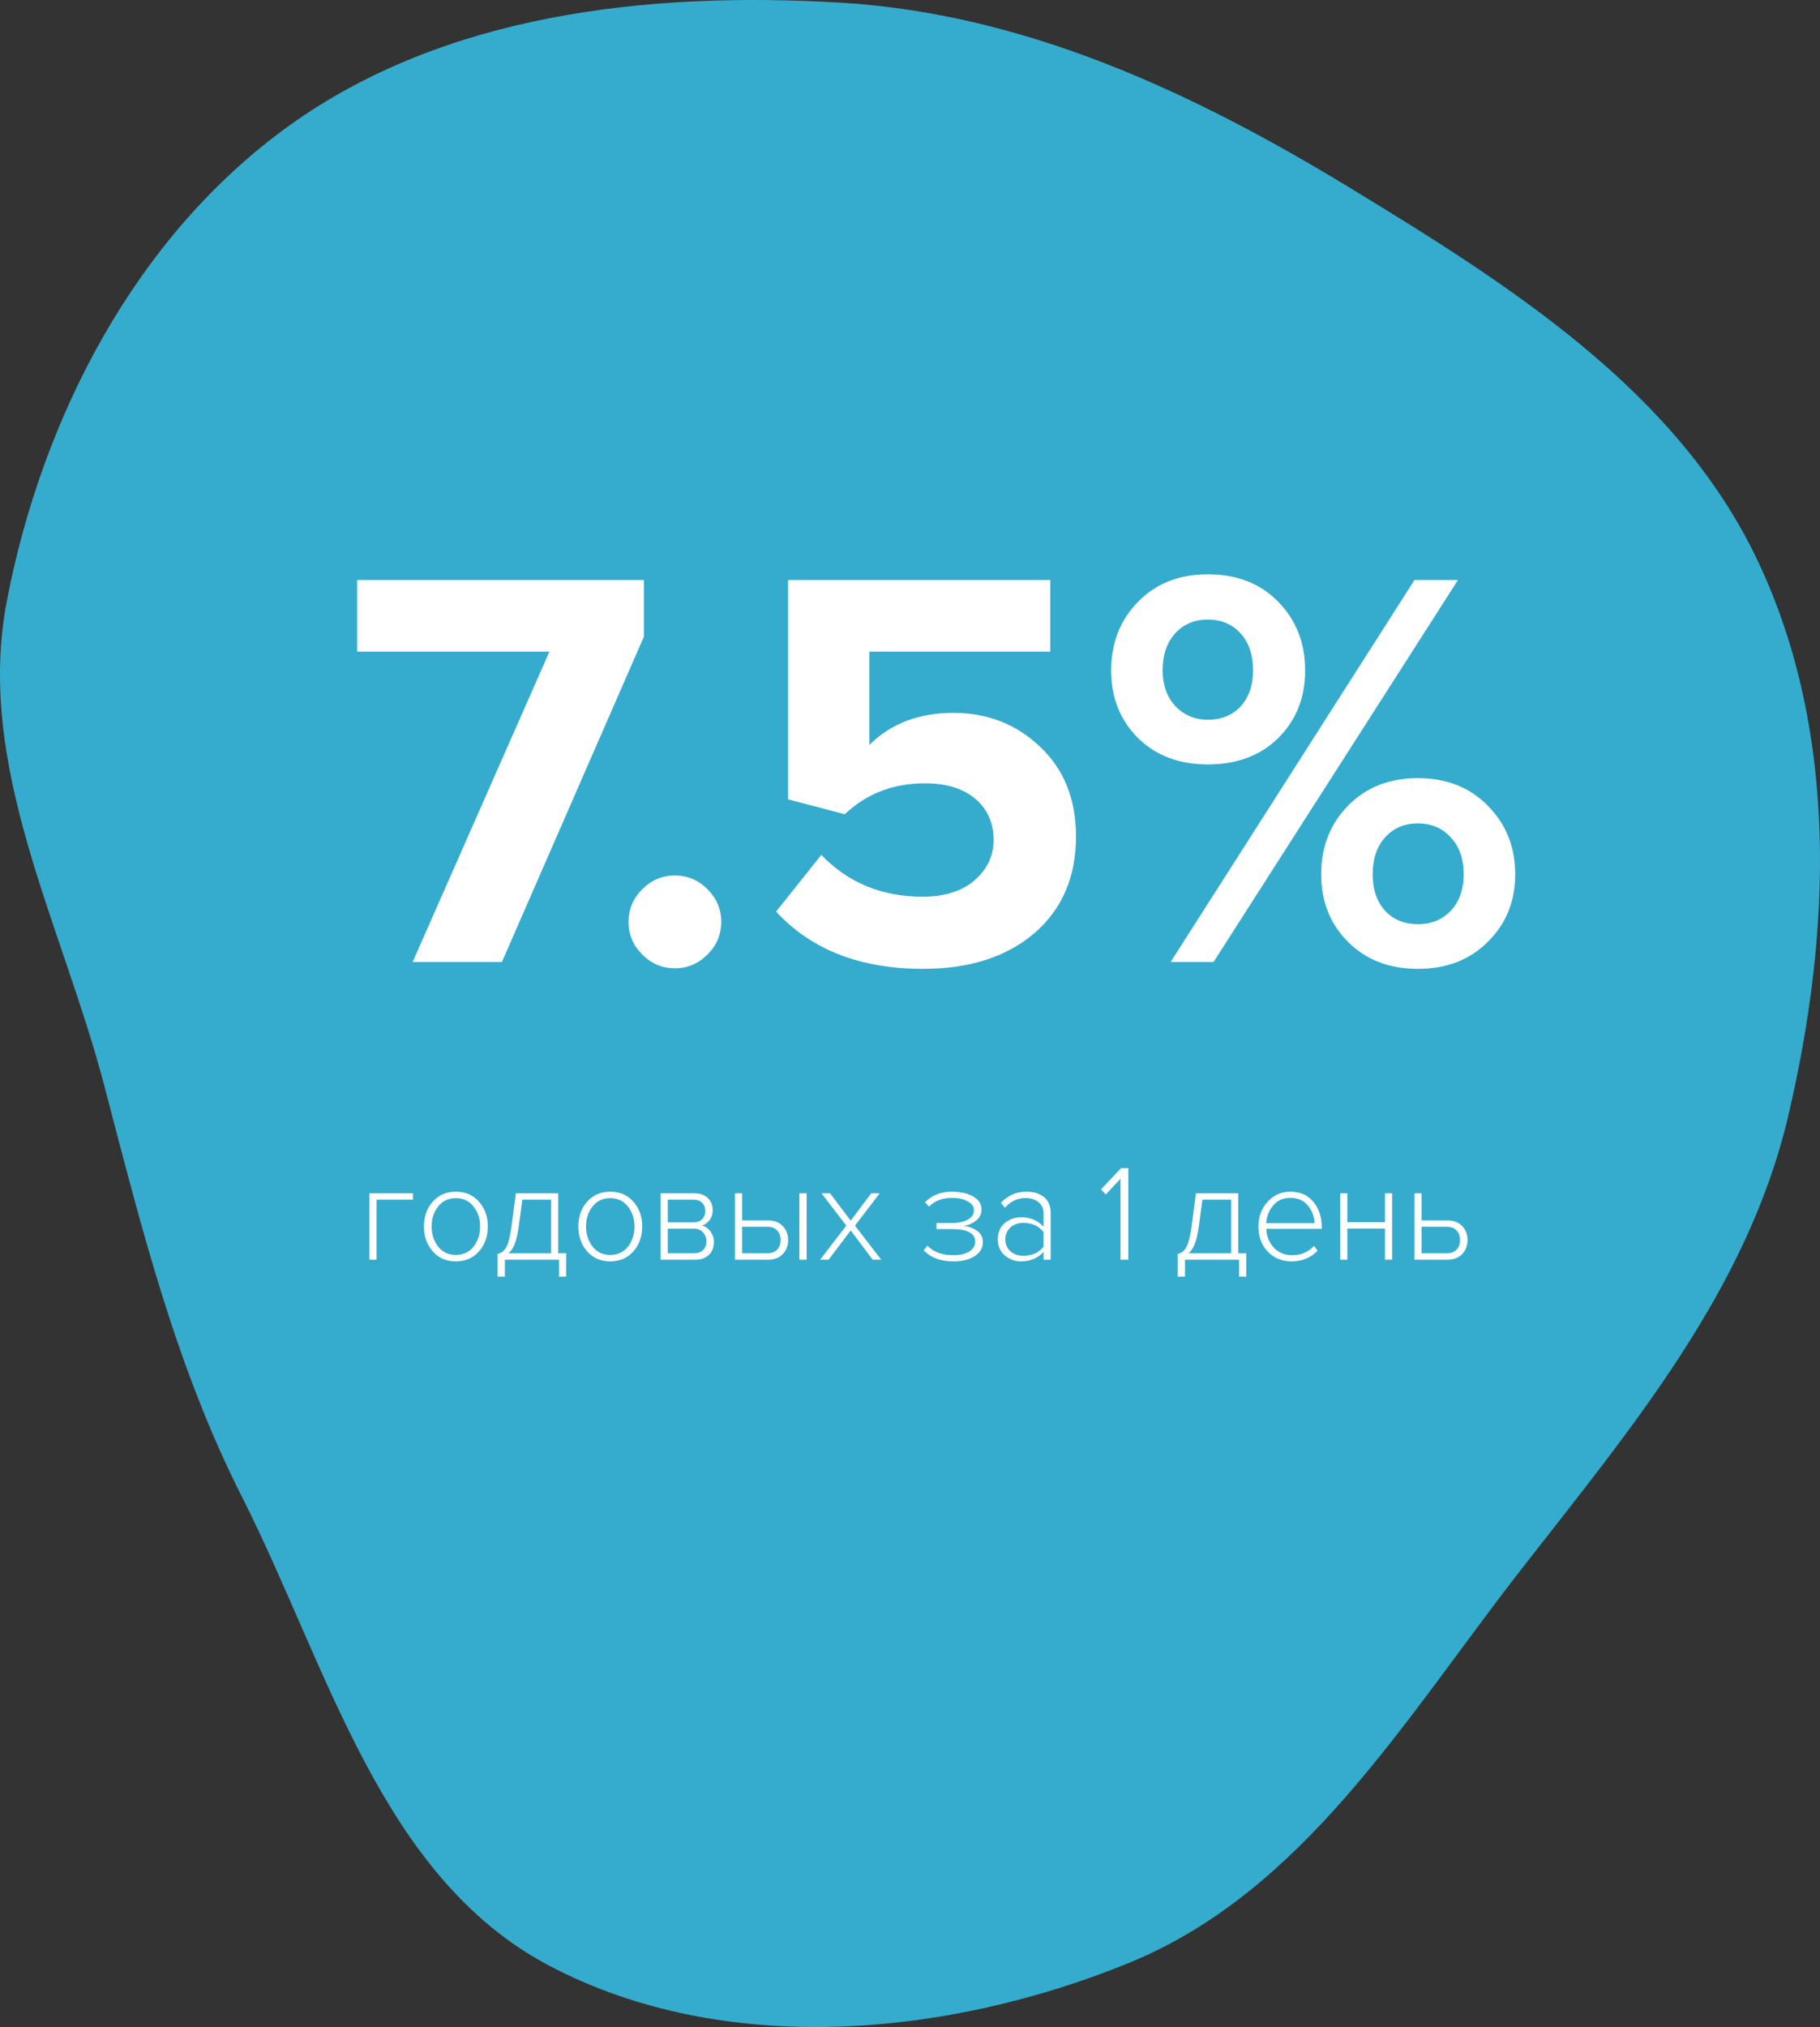
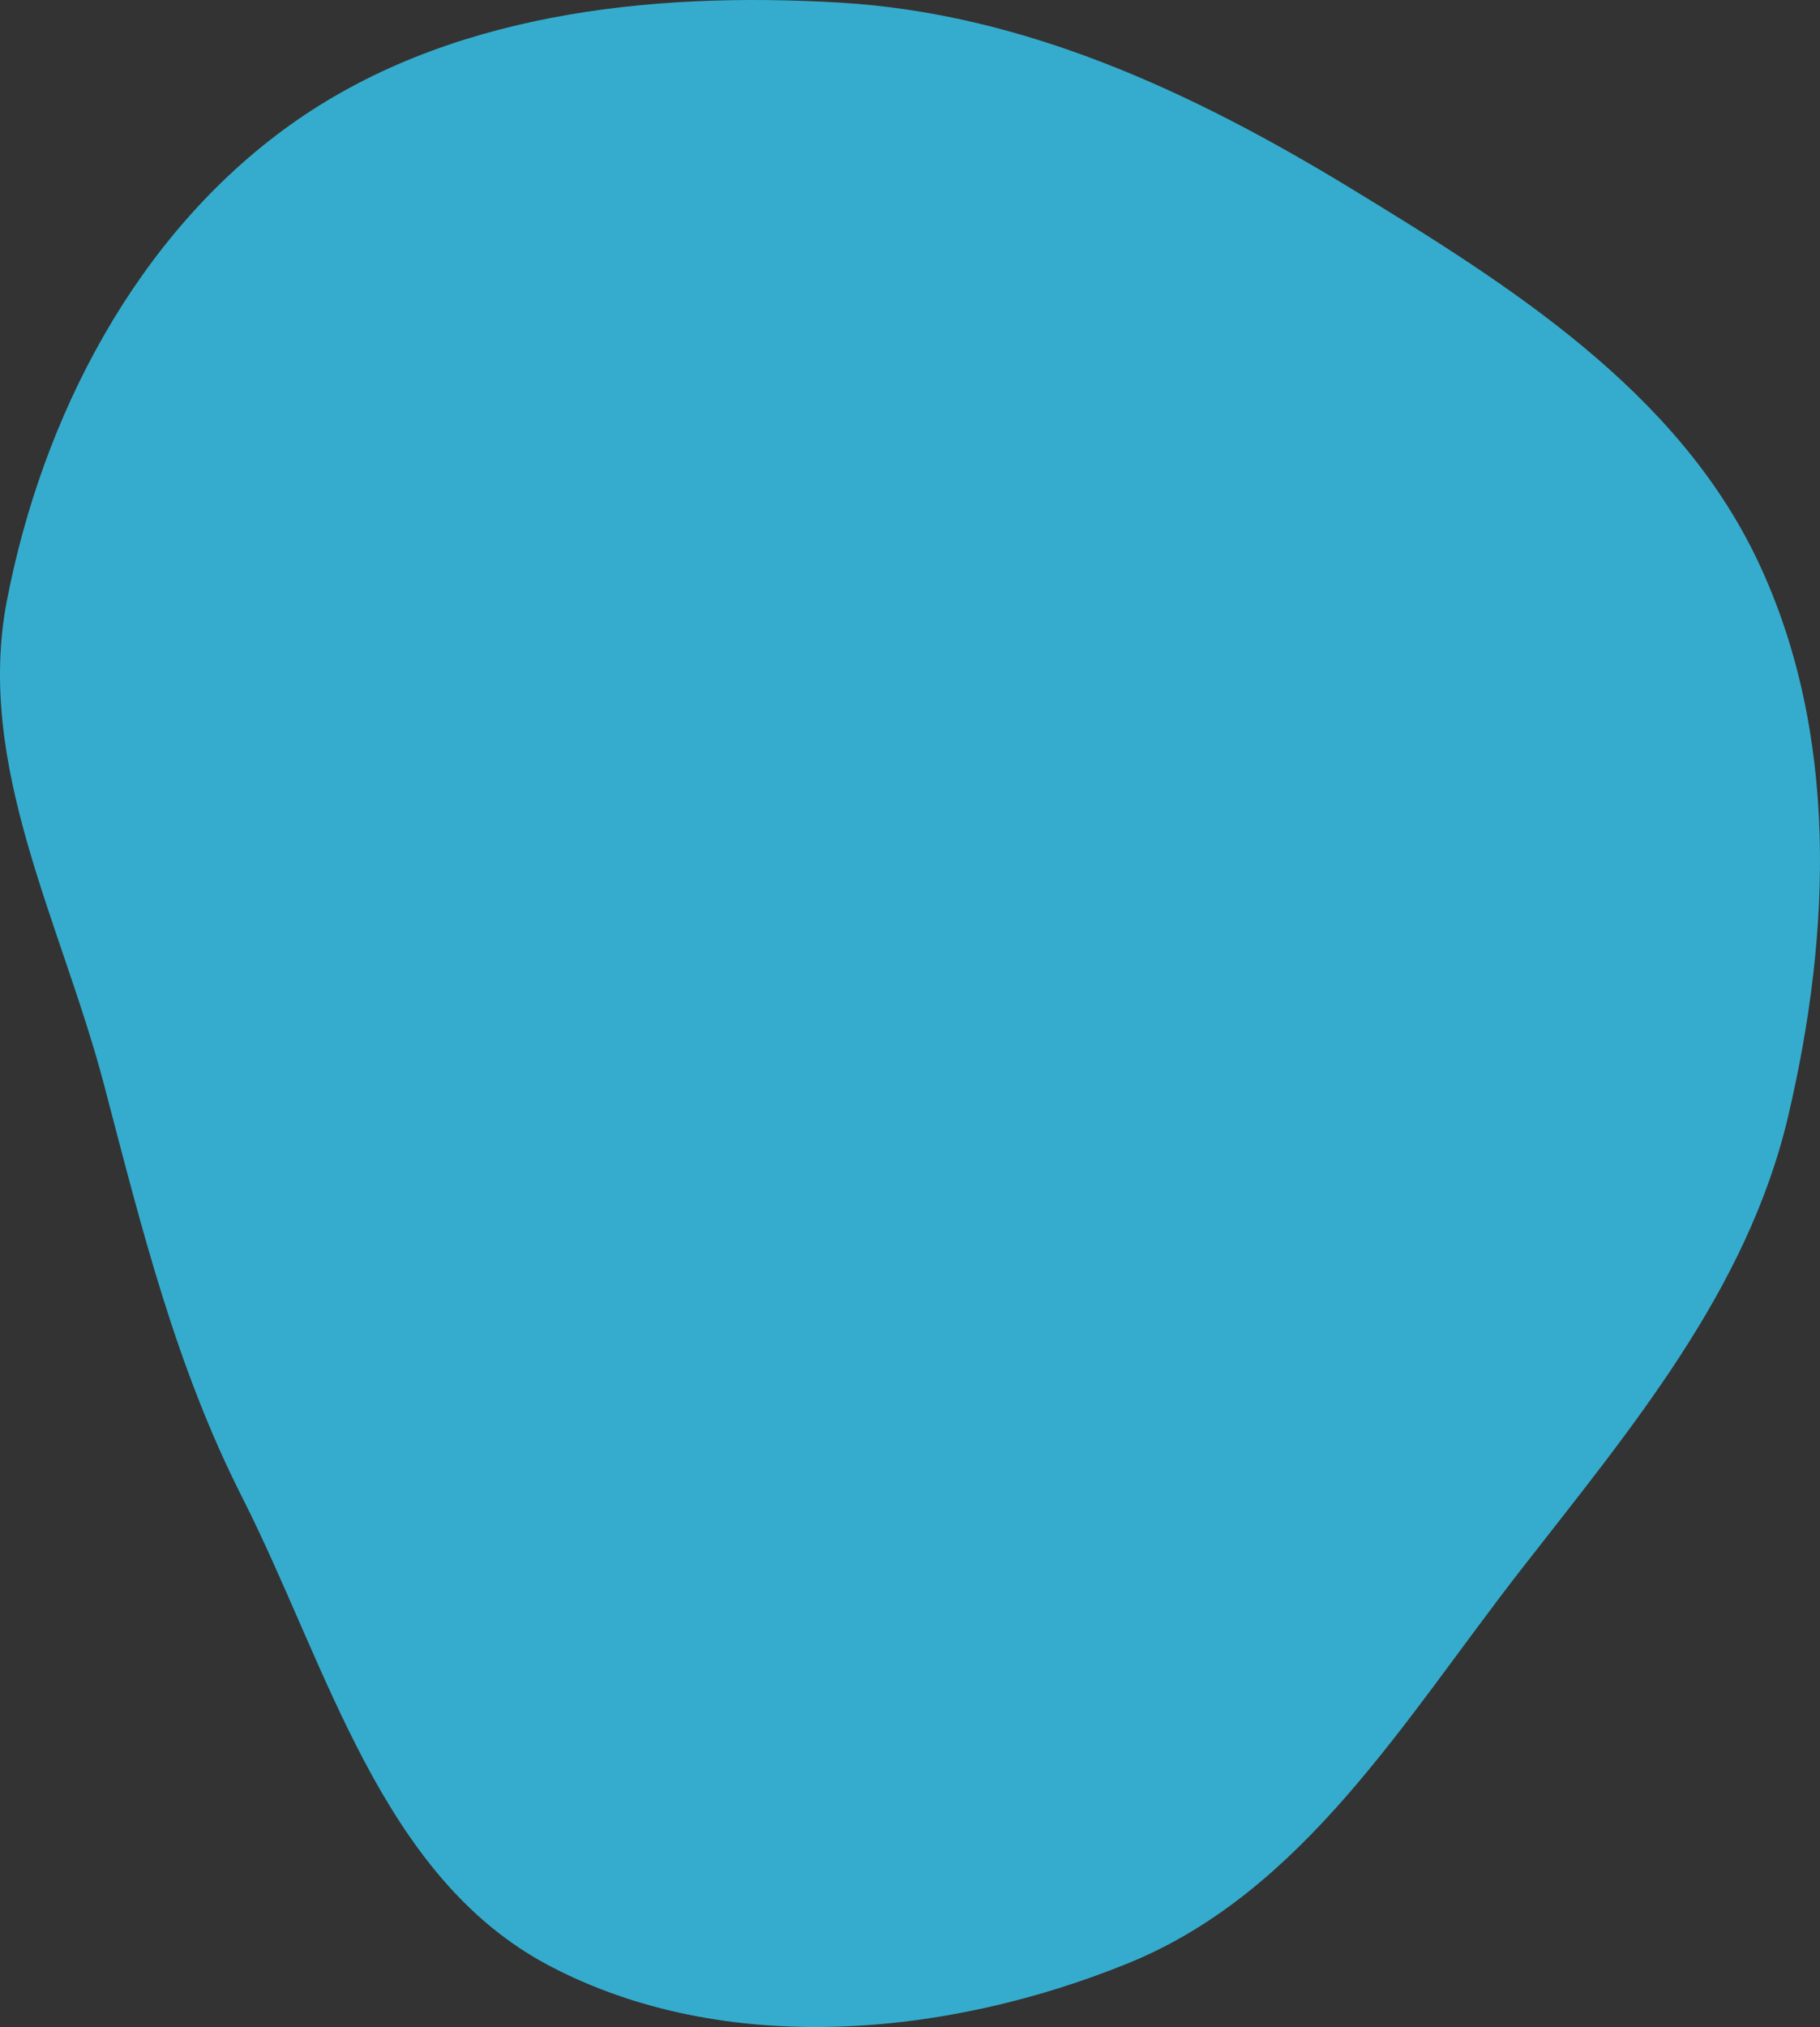
<svg xmlns="http://www.w3.org/2000/svg" width="159" height="177" viewBox="0 0 159 177" fill="none">
  <rect x="0" y="0" width="159" height="177" fill="#333333" stroke="none" />
  <path fill-rule="evenodd" clip-rule="evenodd" d="M73.349 0.227C89.46 1.171 104.149 8.016 117.928 16.398C131.987 24.951 146.576 34.179 153.593 49.041C160.643 63.974 159.996 81.418 156.215 97.487C152.636 112.695 142.492 124.732 132.881 137.064C122.736 150.083 113.905 165.173 98.605 171.412C82.673 177.907 63.248 179.664 48.019 171.665C33.252 163.909 28.671 145.588 21.148 130.727C15.326 119.228 12.386 107.277 9.115 94.815C5.382 80.596 -2.18 66.89 0.601 52.456C3.707 36.339 11.918 20.553 25.271 10.966C38.876 1.198 56.616 -0.754 73.349 0.227Z" fill="#35ACCD" />
-   <path d="M43.85 84H36.05L48 56.9H31.2V50.65H56.25V55.6L43.85 84ZM61.809 83.35C61.009 84.15 60.059 84.55 58.959 84.55C57.859 84.55 56.909 84.15 56.109 83.35C55.309 82.55 54.909 81.6 54.909 80.5C54.909 79.4 55.309 78.45 56.109 77.65C56.909 76.85 57.859 76.45 58.959 76.45C60.059 76.45 61.009 76.85 61.809 77.65C62.609 78.45 63.009 79.4 63.009 80.5C63.009 81.6 62.609 82.55 61.809 83.35ZM80.652 84.6C75.152 84.6 70.868 82.933 67.802 79.6L71.752 74.65C74.085 77.083 77.035 78.3 80.602 78.3C82.502 78.3 84.002 77.833 85.102 76.9C86.235 75.933 86.802 74.75 86.802 73.35C86.802 71.85 86.268 70.65 85.202 69.75C84.135 68.85 82.668 68.4 80.802 68.4C78.035 68.4 75.702 69.3 73.802 71.1L68.852 69.8V50.65H91.752V56.9H75.952V65.05C77.818 63.183 80.268 62.25 83.302 62.25C86.268 62.25 88.785 63.233 90.852 65.2C92.952 67.167 94.002 69.783 94.002 73.05C94.002 76.583 92.785 79.4 90.352 81.5C87.918 83.567 84.685 84.6 80.652 84.6ZM105.521 66.75C103.021 66.75 100.988 65.983 99.421 64.45C97.855 62.883 97.072 60.917 97.072 58.55C97.072 56.15 97.855 54.15 99.421 52.55C100.988 50.95 103.021 50.15 105.521 50.15C108.055 50.15 110.105 50.95 111.671 52.55C113.238 54.15 114.021 56.15 114.021 58.55C114.021 60.917 113.238 62.883 111.671 64.45C110.105 65.983 108.055 66.75 105.521 66.75ZM106.021 84H102.271L123.571 50.65H127.371L106.021 84ZM129.971 82.25C128.405 83.817 126.371 84.6 123.871 84.6C121.371 84.6 119.338 83.817 117.771 82.25C116.205 80.683 115.421 78.717 115.421 76.35C115.421 73.95 116.205 71.95 117.771 70.35C119.338 68.75 121.371 67.95 123.871 67.95C126.371 67.95 128.405 68.75 129.971 70.35C131.571 71.95 132.371 73.95 132.371 76.35C132.371 78.717 131.571 80.683 129.971 82.25ZM105.521 62.85C106.688 62.85 107.638 62.467 108.371 61.7C109.105 60.9 109.471 59.85 109.471 58.55C109.471 57.183 109.105 56.1 108.371 55.3C107.638 54.5 106.688 54.1 105.521 54.1C104.355 54.1 103.405 54.5 102.671 55.3C101.938 56.1 101.571 57.183 101.571 58.55C101.571 59.817 101.938 60.85 102.671 61.65C103.438 62.45 104.388 62.85 105.521 62.85ZM121.021 79.55C121.755 80.317 122.705 80.7 123.871 80.7C125.038 80.7 125.988 80.317 126.721 79.55C127.488 78.75 127.871 77.683 127.871 76.35C127.871 74.983 127.488 73.9 126.721 73.1C125.988 72.3 125.038 71.9 123.871 71.9C122.705 71.9 121.755 72.3 121.021 73.1C120.288 73.9 119.921 74.983 119.921 76.35C119.921 77.683 120.288 78.75 121.021 79.55Z" fill="white" />
-   <path d="M36.079 104.204V104.756H32.899V110H32.275V104.204H36.079ZM39.82 110.144C38.988 110.144 38.316 109.852 37.804 109.268C37.292 108.684 37.036 107.96 37.036 107.096C37.036 106.232 37.292 105.512 37.804 104.936C38.316 104.352 38.988 104.06 39.82 104.06C40.66 104.06 41.336 104.352 41.848 104.936C42.36 105.512 42.616 106.232 42.616 107.096C42.616 107.96 42.36 108.684 41.848 109.268C41.336 109.852 40.66 110.144 39.82 110.144ZM39.82 109.58C40.476 109.58 40.992 109.34 41.368 108.86C41.752 108.372 41.944 107.784 41.944 107.096C41.944 106.416 41.752 105.836 41.368 105.356C40.992 104.868 40.476 104.624 39.82 104.624C39.172 104.624 38.656 104.868 38.272 105.356C37.896 105.836 37.708 106.416 37.708 107.096C37.708 107.776 37.896 108.36 38.272 108.848C38.656 109.336 39.172 109.58 39.82 109.58ZM43.472 111.476V109.484C43.776 109.444 44.024 109.256 44.216 108.92C44.408 108.584 44.564 107.976 44.684 107.096L45.068 104.204H48.764V109.436H49.46V111.476H48.836V110H44.108V111.476H43.472ZM45.632 104.756L45.308 107.168C45.14 108.376 44.84 109.132 44.408 109.436H48.14V104.756H45.632ZM53.309 110.144C52.477 110.144 51.805 109.852 51.293 109.268C50.781 108.684 50.525 107.96 50.525 107.096C50.525 106.232 50.781 105.512 51.293 104.936C51.805 104.352 52.477 104.06 53.309 104.06C54.149 104.06 54.825 104.352 55.337 104.936C55.849 105.512 56.105 106.232 56.105 107.096C56.105 107.96 55.849 108.684 55.337 109.268C54.825 109.852 54.149 110.144 53.309 110.144ZM53.309 109.58C53.965 109.58 54.481 109.34 54.857 108.86C55.241 108.372 55.433 107.784 55.433 107.096C55.433 106.416 55.241 105.836 54.857 105.356C54.481 104.868 53.965 104.624 53.309 104.624C52.661 104.624 52.145 104.868 51.761 105.356C51.385 105.836 51.197 106.416 51.197 107.096C51.197 107.776 51.385 108.36 51.761 108.848C52.145 109.336 52.661 109.58 53.309 109.58ZM60.74 110H57.716V104.204H60.692C61.172 104.204 61.552 104.34 61.832 104.612C62.12 104.876 62.264 105.236 62.264 105.692C62.264 106.02 62.172 106.304 61.988 106.544C61.812 106.776 61.596 106.932 61.34 107.012C61.628 107.092 61.872 107.268 62.072 107.54C62.272 107.812 62.372 108.108 62.372 108.428C62.372 108.916 62.224 109.3 61.928 109.58C61.64 109.86 61.244 110 60.74 110ZM60.608 109.436C60.952 109.436 61.22 109.344 61.412 109.16C61.612 108.968 61.712 108.708 61.712 108.38C61.712 108.084 61.612 107.828 61.412 107.612C61.22 107.396 60.952 107.288 60.608 107.288H58.34V109.436H60.608ZM60.584 106.736C60.912 106.736 61.164 106.644 61.34 106.46C61.524 106.276 61.616 106.04 61.616 105.752C61.616 105.448 61.524 105.208 61.34 105.032C61.164 104.848 60.912 104.756 60.584 104.756H58.34V106.736H60.584ZM64.208 104.204H64.832V106.568H67.088C67.64 106.568 68.072 106.732 68.384 107.06C68.696 107.388 68.852 107.796 68.852 108.284C68.852 108.772 68.696 109.18 68.384 109.508C68.072 109.836 67.64 110 67.088 110H64.208V104.204ZM67.04 107.12H64.832V109.436H67.04C67.408 109.436 67.692 109.332 67.892 109.124C68.092 108.908 68.192 108.628 68.192 108.284C68.192 107.932 68.092 107.652 67.892 107.444C67.692 107.228 67.408 107.12 67.04 107.12ZM70.472 110H69.836V104.204H70.472V110ZM76.984 110H76.24L74.32 107.444L72.388 110H71.644L73.936 107.024L71.775 104.204H72.519L74.32 106.592L76.108 104.204H76.852L74.692 107.024L76.984 110ZM83.275 110.144C82.179 110.144 81.319 109.824 80.695 109.184L81.019 108.776C81.555 109.328 82.307 109.604 83.275 109.604C83.851 109.604 84.315 109.5 84.667 109.292C85.019 109.076 85.195 108.788 85.195 108.428C85.195 107.692 84.515 107.324 83.155 107.324H81.811V106.796H83.155C83.707 106.796 84.167 106.7 84.535 106.508C84.903 106.308 85.087 106.024 85.087 105.656C85.087 105.344 84.903 105.092 84.535 104.9C84.175 104.7 83.719 104.6 83.167 104.6C82.319 104.6 81.651 104.856 81.163 105.368L80.803 104.984C81.419 104.368 82.199 104.06 83.143 104.06C83.903 104.06 84.527 104.2 85.015 104.48C85.503 104.752 85.747 105.128 85.747 105.608C85.747 106.024 85.579 106.356 85.243 106.604C84.915 106.852 84.555 107 84.163 107.048C84.579 107.08 84.967 107.216 85.327 107.456C85.687 107.688 85.867 108.024 85.867 108.464C85.867 108.96 85.635 109.364 85.171 109.676C84.707 109.988 84.075 110.144 83.275 110.144ZM91.79 110H91.166V109.316C90.662 109.868 90.006 110.144 89.198 110.144C88.662 110.144 88.19 109.972 87.782 109.628C87.374 109.276 87.17 108.804 87.17 108.212C87.17 107.612 87.37 107.144 87.77 106.808C88.178 106.464 88.654 106.292 89.198 106.292C90.014 106.292 90.67 106.568 91.166 107.12V105.944C91.166 105.528 91.018 105.204 90.722 104.972C90.426 104.732 90.054 104.612 89.606 104.612C88.894 104.612 88.29 104.896 87.794 105.464L87.446 105.032C88.046 104.384 88.79 104.06 89.678 104.06C90.302 104.06 90.81 104.216 91.202 104.528C91.594 104.84 91.79 105.304 91.79 105.92V110ZM89.414 109.652C90.174 109.652 90.758 109.388 91.166 108.86V107.588C90.75 107.052 90.166 106.784 89.414 106.784C88.942 106.784 88.558 106.92 88.262 107.192C87.974 107.464 87.83 107.808 87.83 108.224C87.83 108.64 87.974 108.984 88.262 109.256C88.558 109.52 88.942 109.652 89.414 109.652ZM98.573 110H97.889V102.932L96.605 104.3L96.185 103.856L97.949 101.996H98.573V110ZM102.886 111.476V109.484C103.19 109.444 103.438 109.256 103.63 108.92C103.822 108.584 103.978 107.976 104.098 107.096L104.482 104.204H108.178V109.436H108.874V111.476H108.25V110H103.522V111.476H102.886ZM105.046 104.756L104.722 107.168C104.554 108.376 104.254 109.132 103.822 109.436H107.554V104.756H105.046ZM112.843 110.144C111.995 110.144 111.299 109.86 110.755 109.292C110.211 108.724 109.939 107.992 109.939 107.096C109.939 106.248 110.203 105.532 110.731 104.948C111.267 104.356 111.935 104.06 112.735 104.06C113.583 104.06 114.251 104.356 114.739 104.948C115.227 105.532 115.471 106.26 115.471 107.132V107.3H110.623C110.655 107.956 110.875 108.504 111.283 108.944C111.691 109.384 112.227 109.604 112.891 109.604C113.659 109.604 114.291 109.336 114.787 108.8L115.111 109.208C114.511 109.832 113.755 110.144 112.843 110.144ZM114.835 106.808C114.827 106.248 114.639 105.74 114.271 105.284C113.911 104.828 113.395 104.6 112.723 104.6C112.091 104.6 111.587 104.828 111.211 105.284C110.843 105.732 110.647 106.24 110.623 106.808H114.835ZM117.707 110H117.083V104.204H117.707V106.724H120.995V104.204H121.619V110H120.995V107.276H117.707V110ZM123.564 104.204H124.188V106.568H126.444C126.996 106.568 127.428 106.732 127.74 107.06C128.052 107.388 128.208 107.796 128.208 108.284C128.208 108.772 128.052 109.18 127.74 109.508C127.428 109.836 126.996 110 126.444 110H123.564V104.204ZM126.396 107.12H124.188V109.436H126.396C126.764 109.436 127.048 109.332 127.248 109.124C127.448 108.908 127.548 108.628 127.548 108.284C127.548 107.932 127.448 107.652 127.248 107.444C127.048 107.228 126.764 107.12 126.396 107.12Z" fill="white" />
</svg>